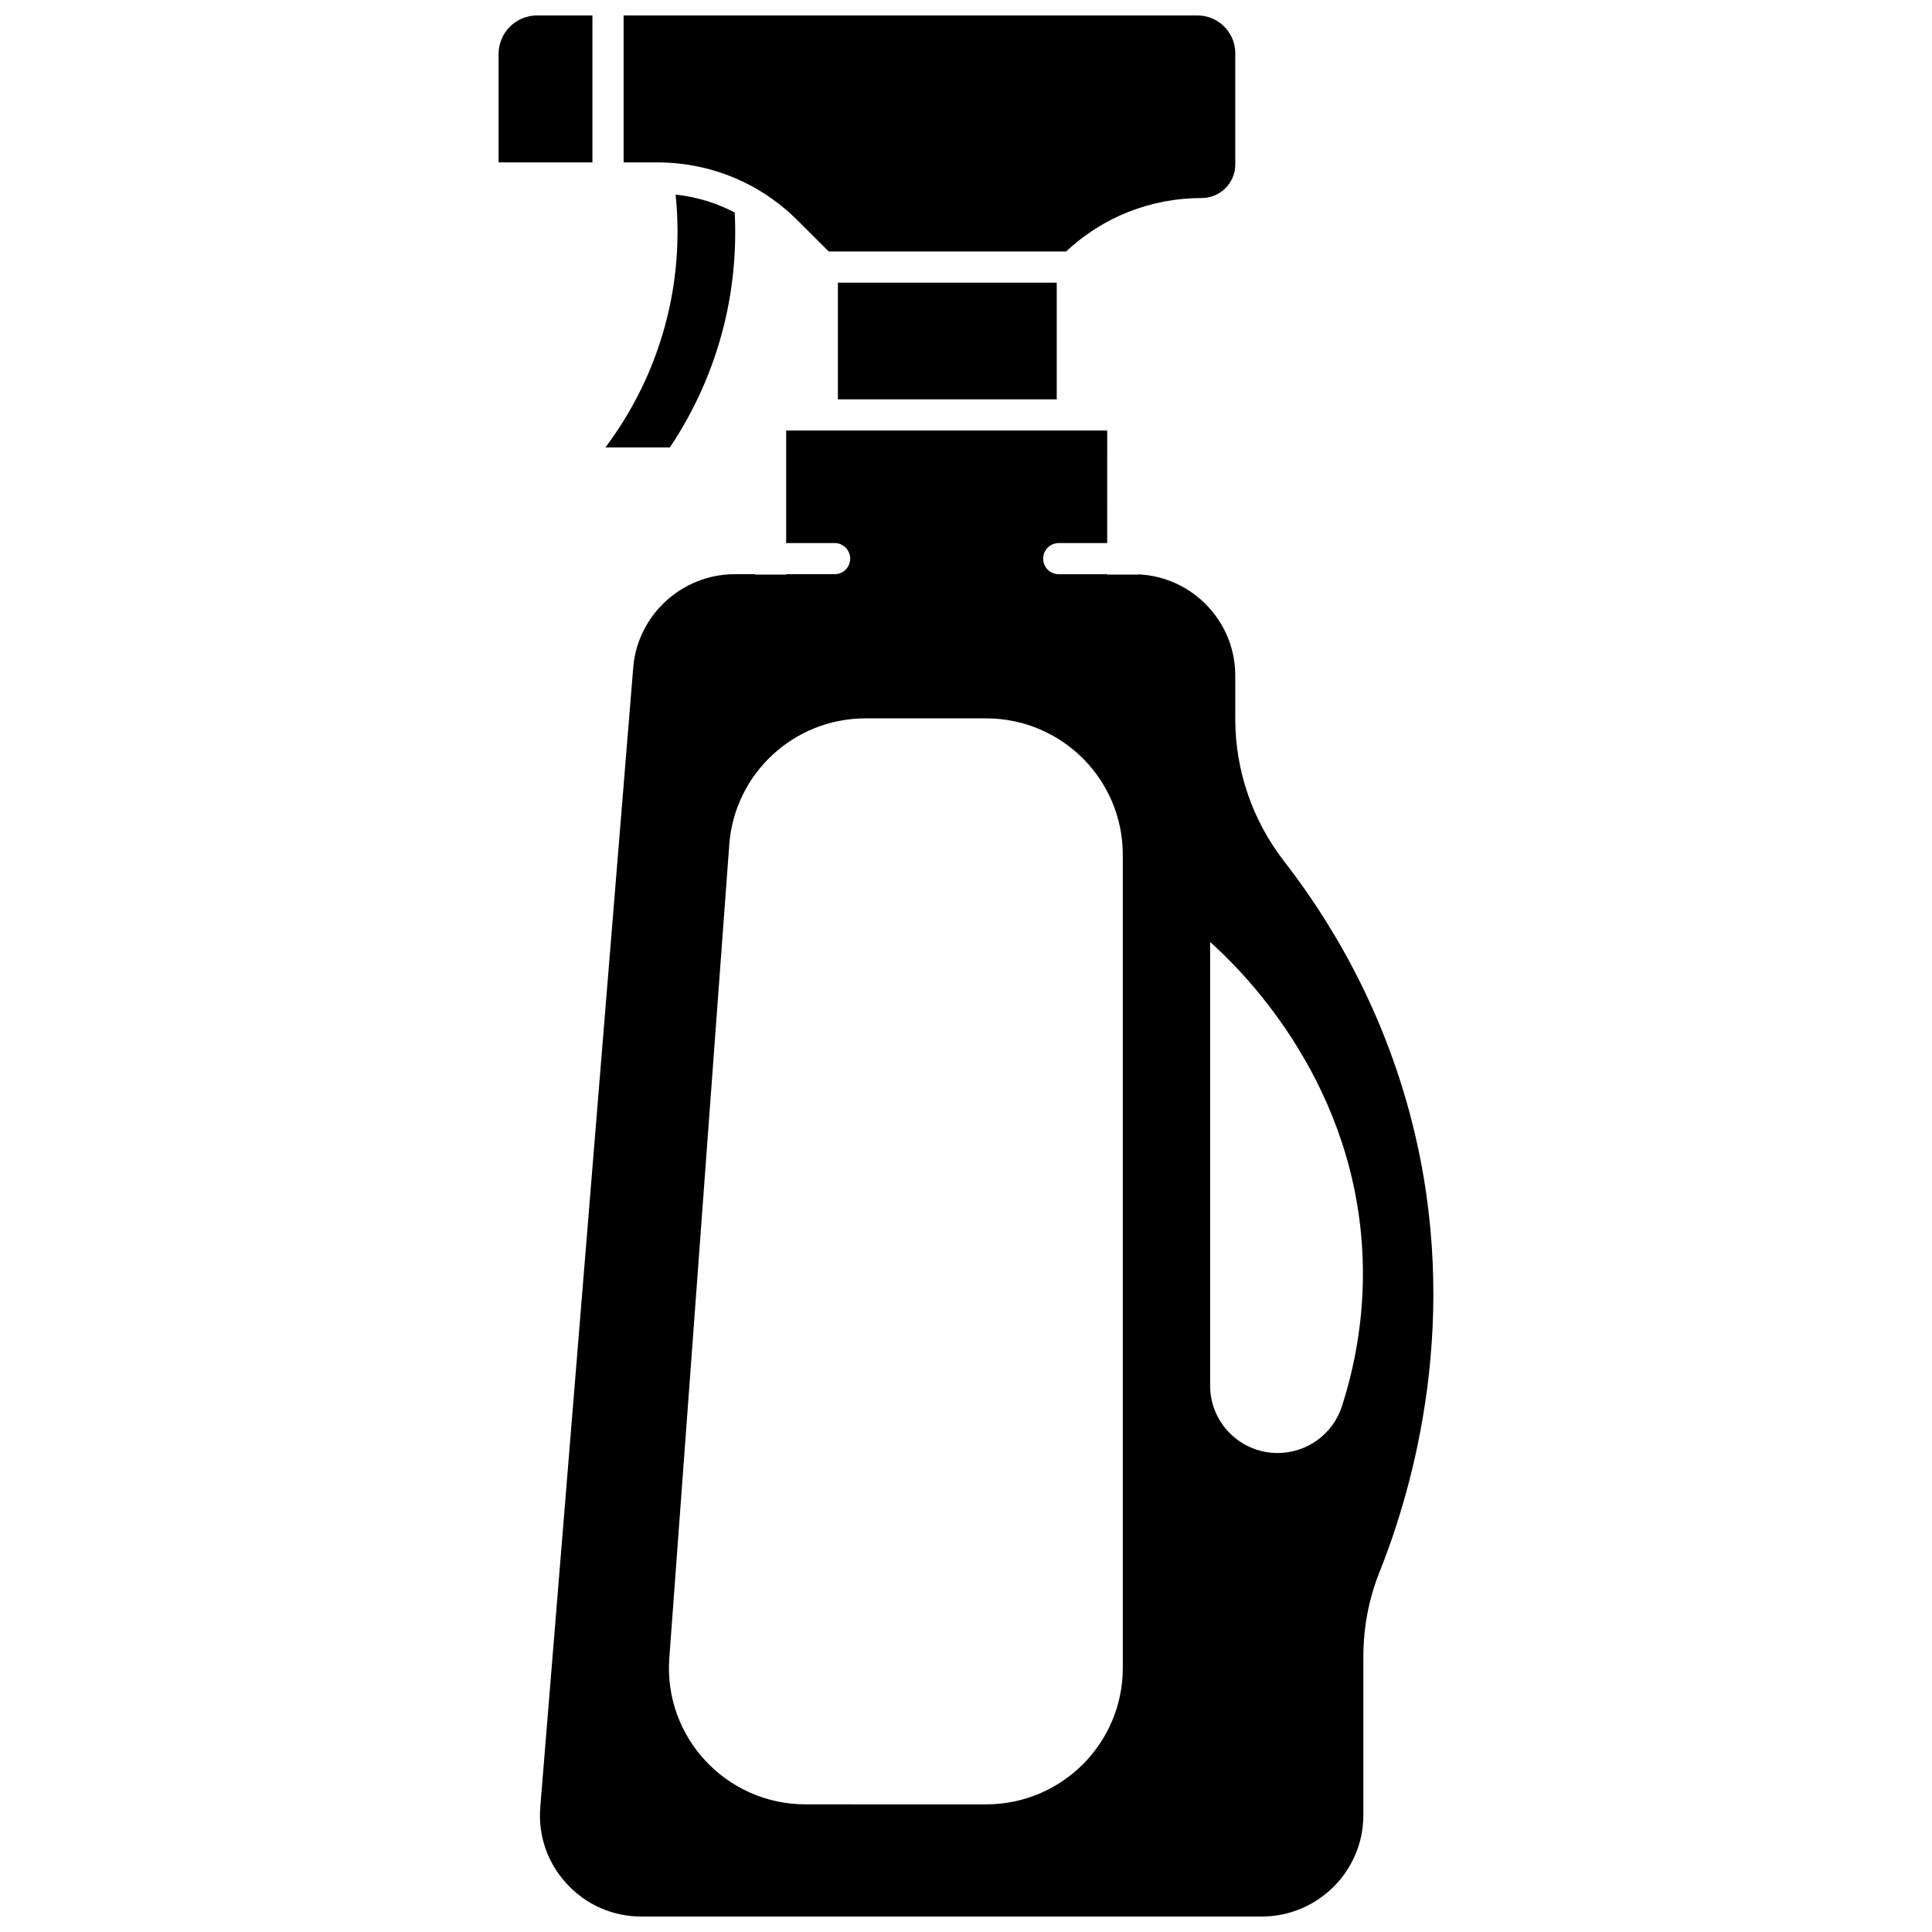
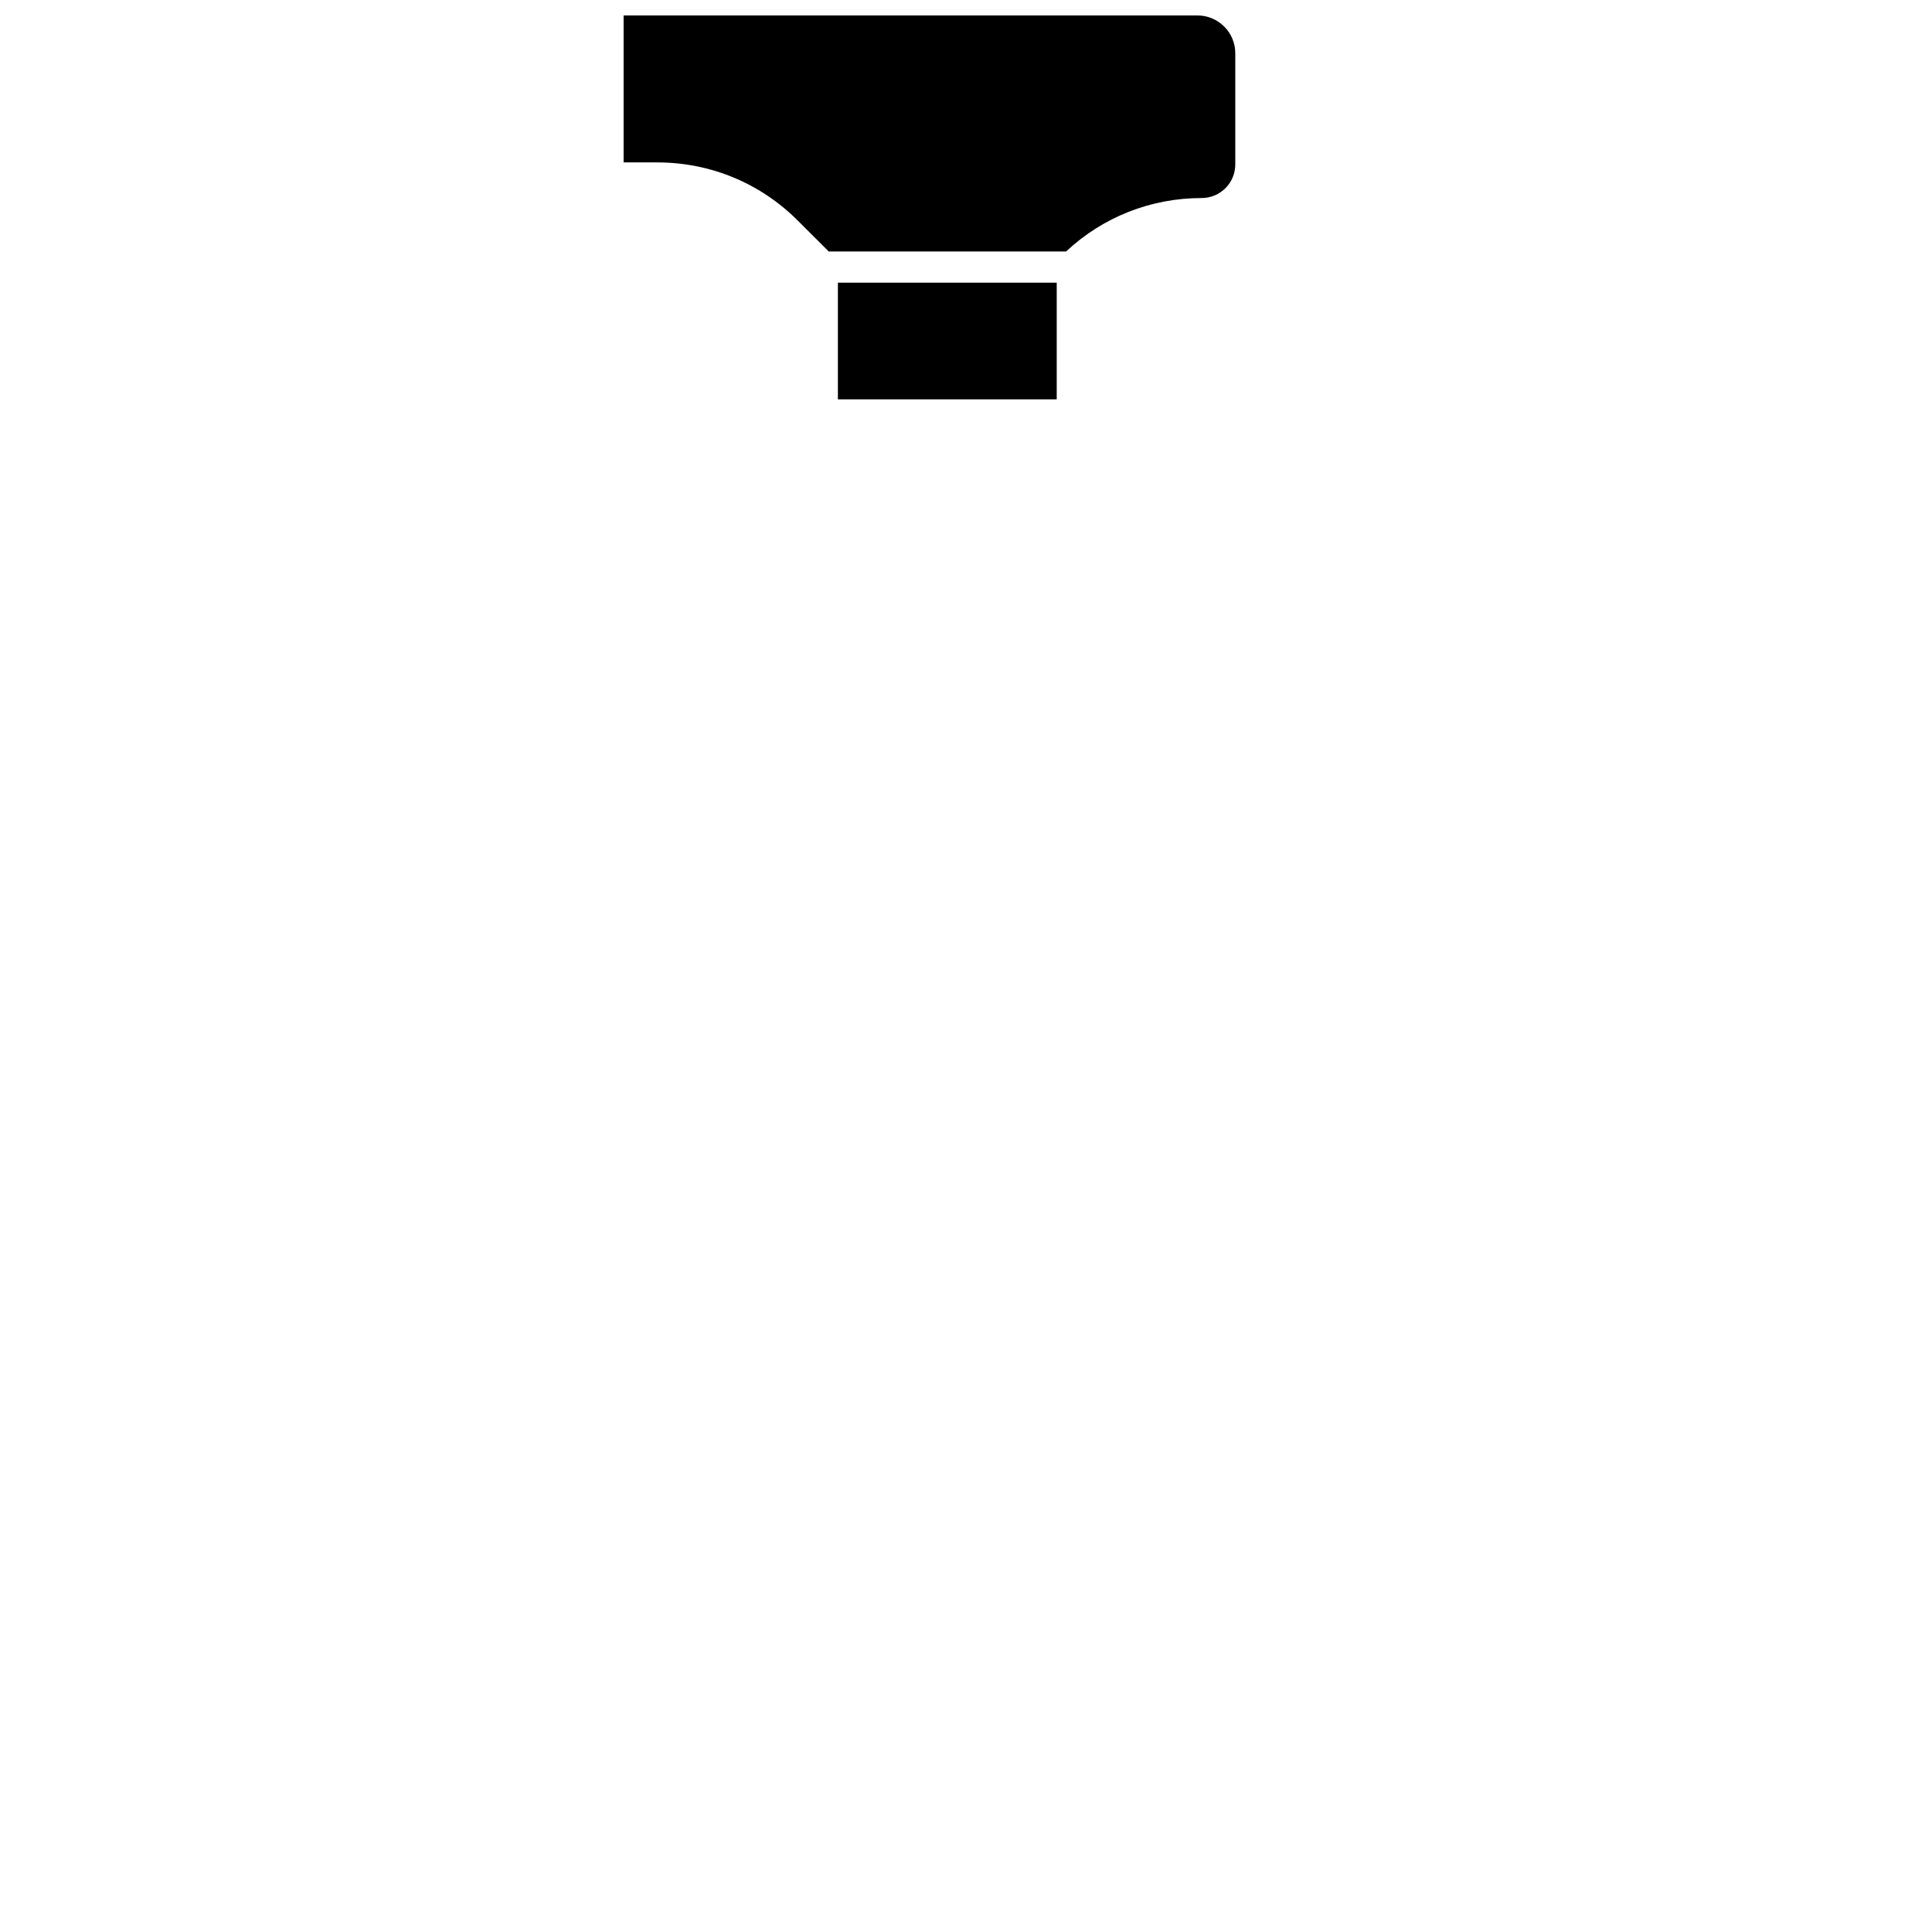
<svg xmlns="http://www.w3.org/2000/svg" width="800px" height="800px" version="1.1" viewBox="144 144 512 512">
  <defs>
    <clipPath id="c">
-       <path d="m276 148.09h26v39.906h-26z" />
-     </clipPath>
+       </clipPath>
    <clipPath id="b">
      <path d="m309 148.09h163v62.906h-163z" />
    </clipPath>
    <clipPath id="a">
-       <path d="m287 258h237v393.9h-237z" />
-     </clipPath>
+       </clipPath>
  </defs>
-   <path d="m335.71 230.78c2.516-9.906 3.512-20.145 3-30.469-4.852-2.535-10.148-4.144-15.668-4.738 1.09 10.559 0.434 21.113-1.977 31.441-3.551 15.223-10.262 27.078-16.629 35.559h17.09c6.535-9.773 11.305-20.461 14.184-31.793z" />
  <g clip-path="url(#c)">
    <path d="m301 148.09h-14.648c-5.637 0-10.219 4.566-10.219 10.18v28.766h24.867z" />
  </g>
  <g clip-path="url(#b)">
    <path d="m355.37 202.41 8.258 8.238h62.895c9.777-9.141 22.461-14.164 35.922-14.164 4.918 0 8.918-3.984 8.918-8.887v-29.5c0-5.516-4.504-10.004-10.039-10.004h-152.06v38.949h8.918c14.051 0 27.258 5.457 37.191 15.367z" />
  </g>
  <path d="m366.05 218.91h57.992v30.922h-57.992z" />
  <g clip-path="url(#a)">
    <path d="m518.16 441.2c-6.391-25.012-17.809-48.25-33.941-69.066-8.293-10.699-12.859-24.023-12.859-37.512v-11.59c0-14.391-11.41-26.172-25.684-26.824v0.07h-8.258v-0.102h-12.84c-2.281 0-4.129-1.848-4.129-4.129s1.848-4.129 4.129-4.129h12.84l0.004-29.836h-85.082v29.832h12.84c2.281 0 4.129 1.848 4.129 4.129s-1.848 4.129-4.129 4.129h-12.84v0.102h-8.258v-0.102h-5.422c-13.922 0-25.711 10.84-26.844 24.676l-24.637 302.02c-0.617 7.551 1.875 14.777 7.016 20.352 5.16 5.602 12.203 8.684 19.828 8.684l164.35-0.004c14.852 0 26.93-12.047 26.93-26.855v-41.992c0-7.797 1.453-15.387 4.324-22.559 8.887-22.223 21.816-67.273 8.531-119.29zm-76.609 144.84c0 19.957-16.219 36.137-36.223 36.137l-47.828-0.004c-21.051 0-37.672-17.84-36.125-38.785 5.297-71.844 10.59-143.69 15.887-215.53 1.391-18.879 17.152-33.484 36.125-33.484h31.941c20.004 0 36.223 16.18 36.223 36.137zm58.078-69.387c-2.375 7.394-9.258 12.41-17.043 12.41-9.879 0-17.887-7.988-17.887-17.844v-117.59c7.465 6.727 37.113 34.996 40.227 80.258 1.18 17.133-1.777 31.812-5.297 42.77z" />
  </g>
</svg>